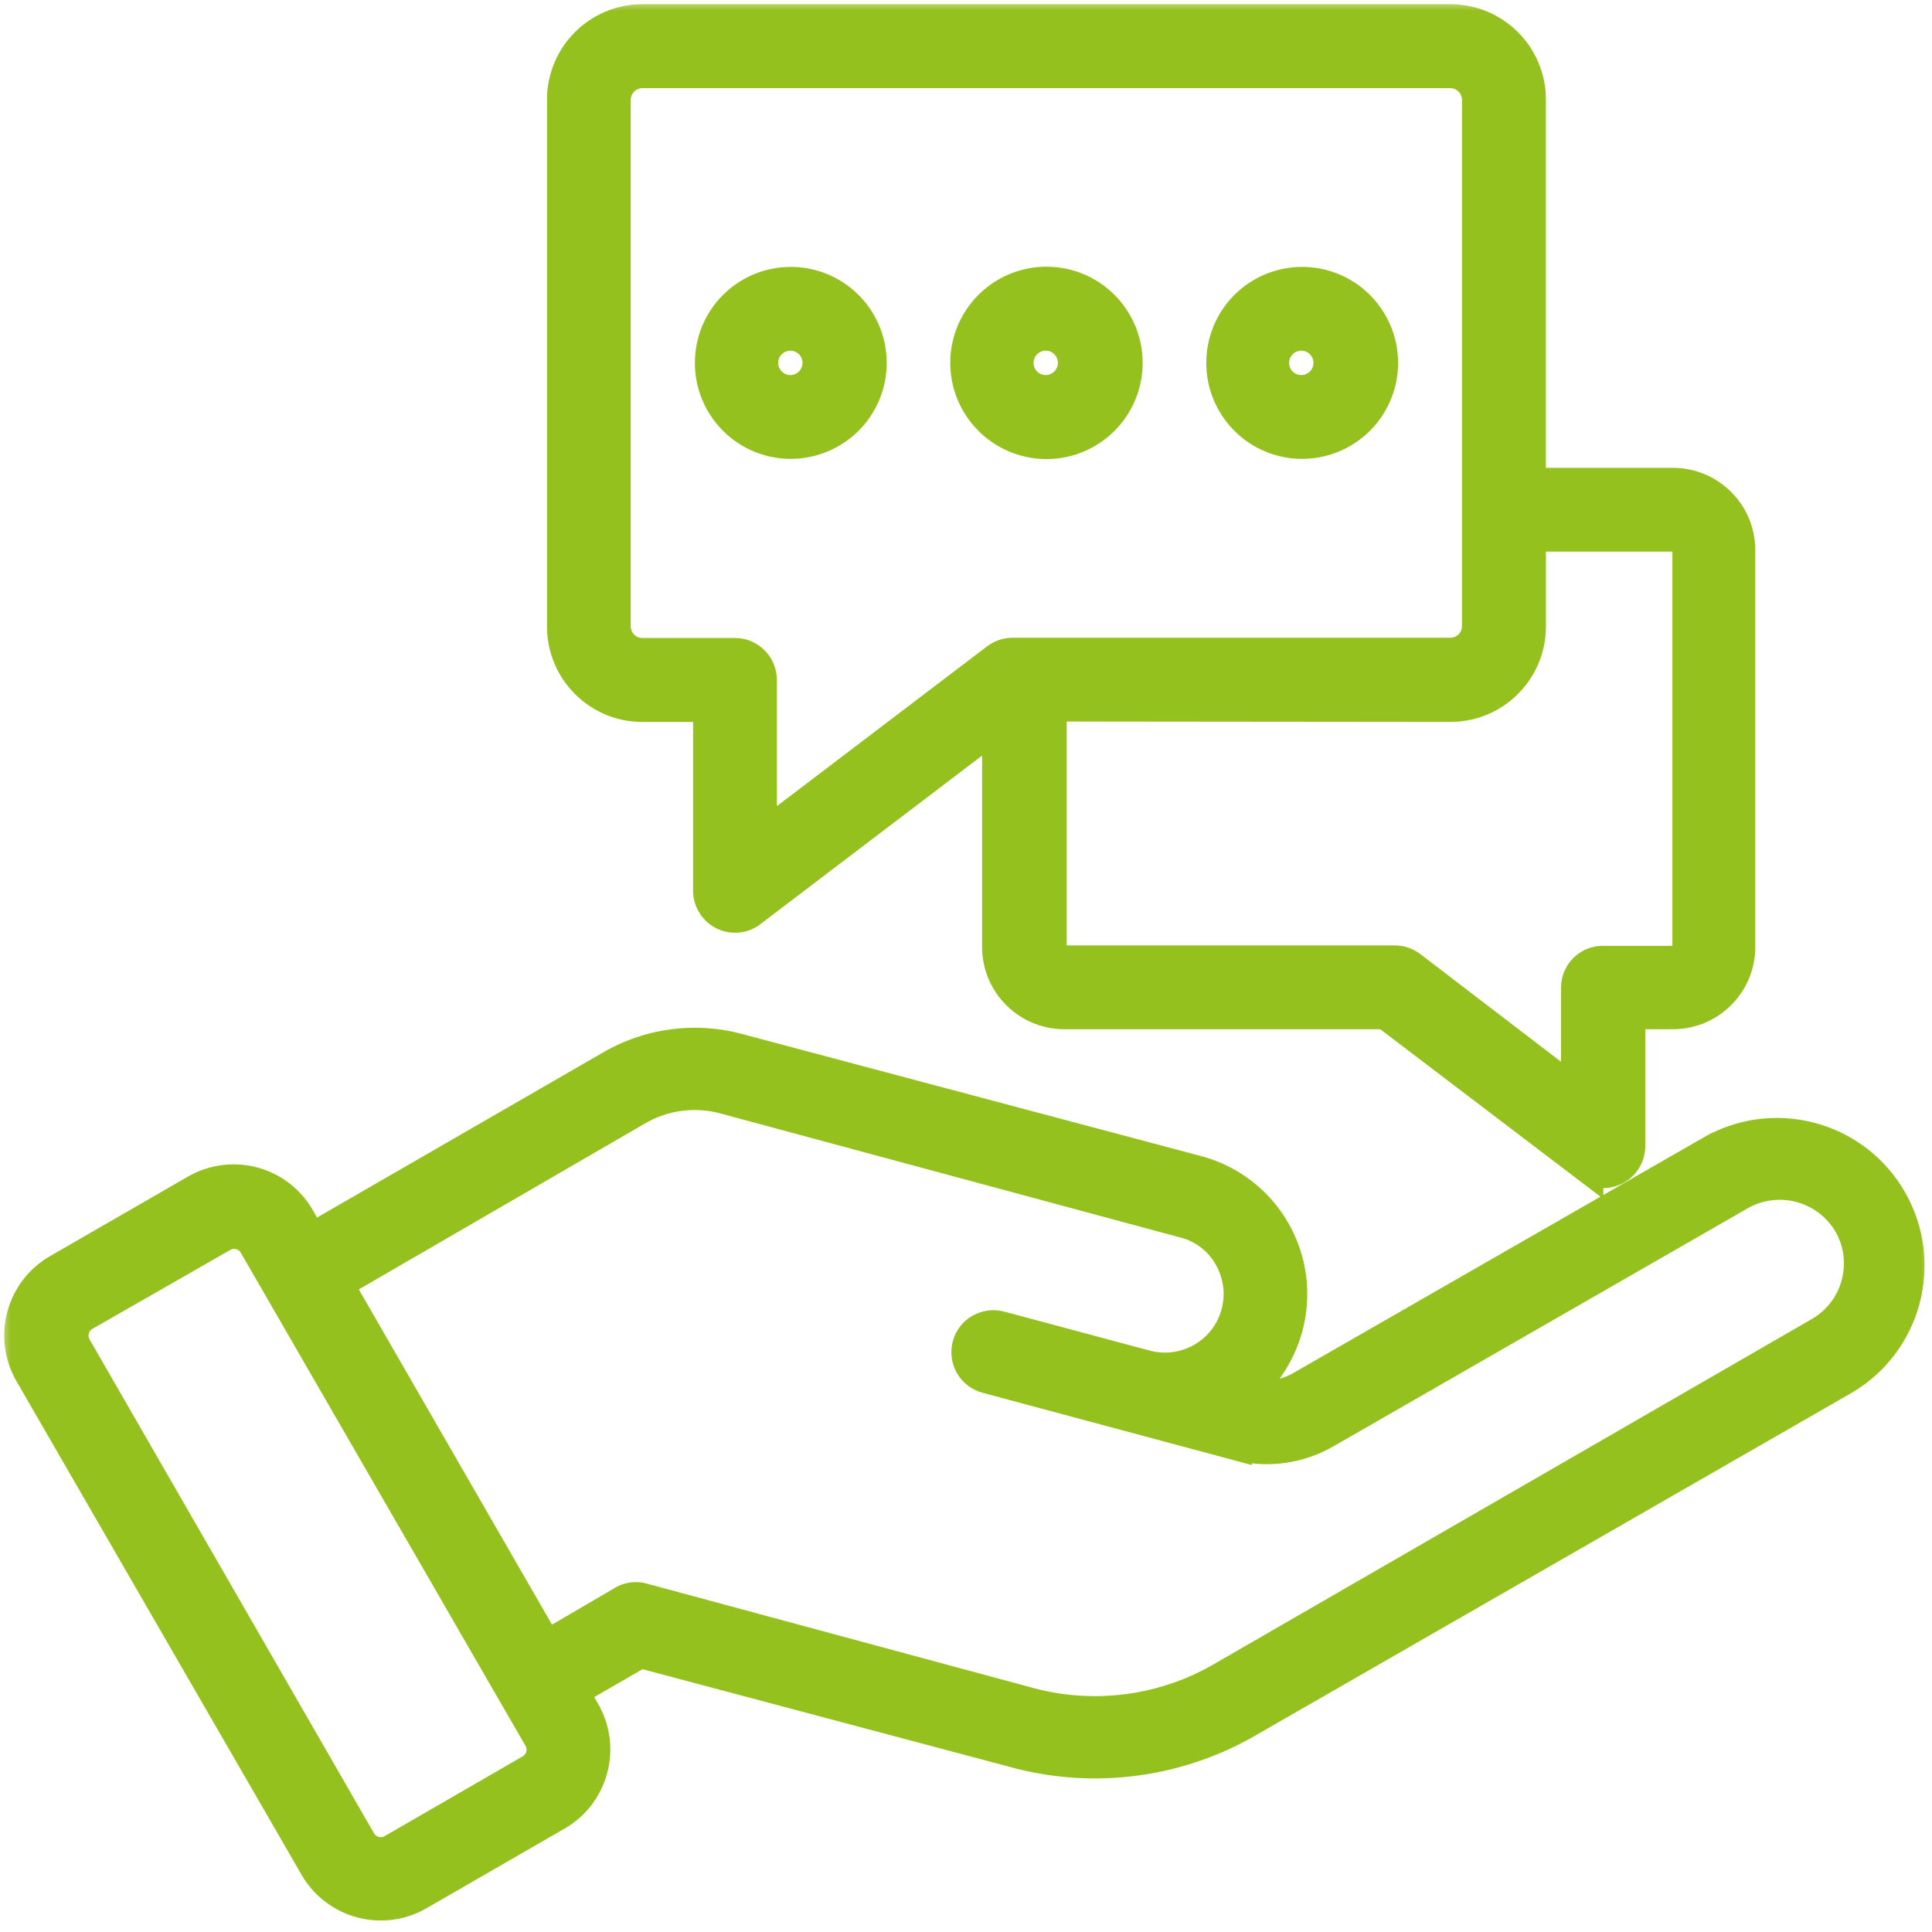
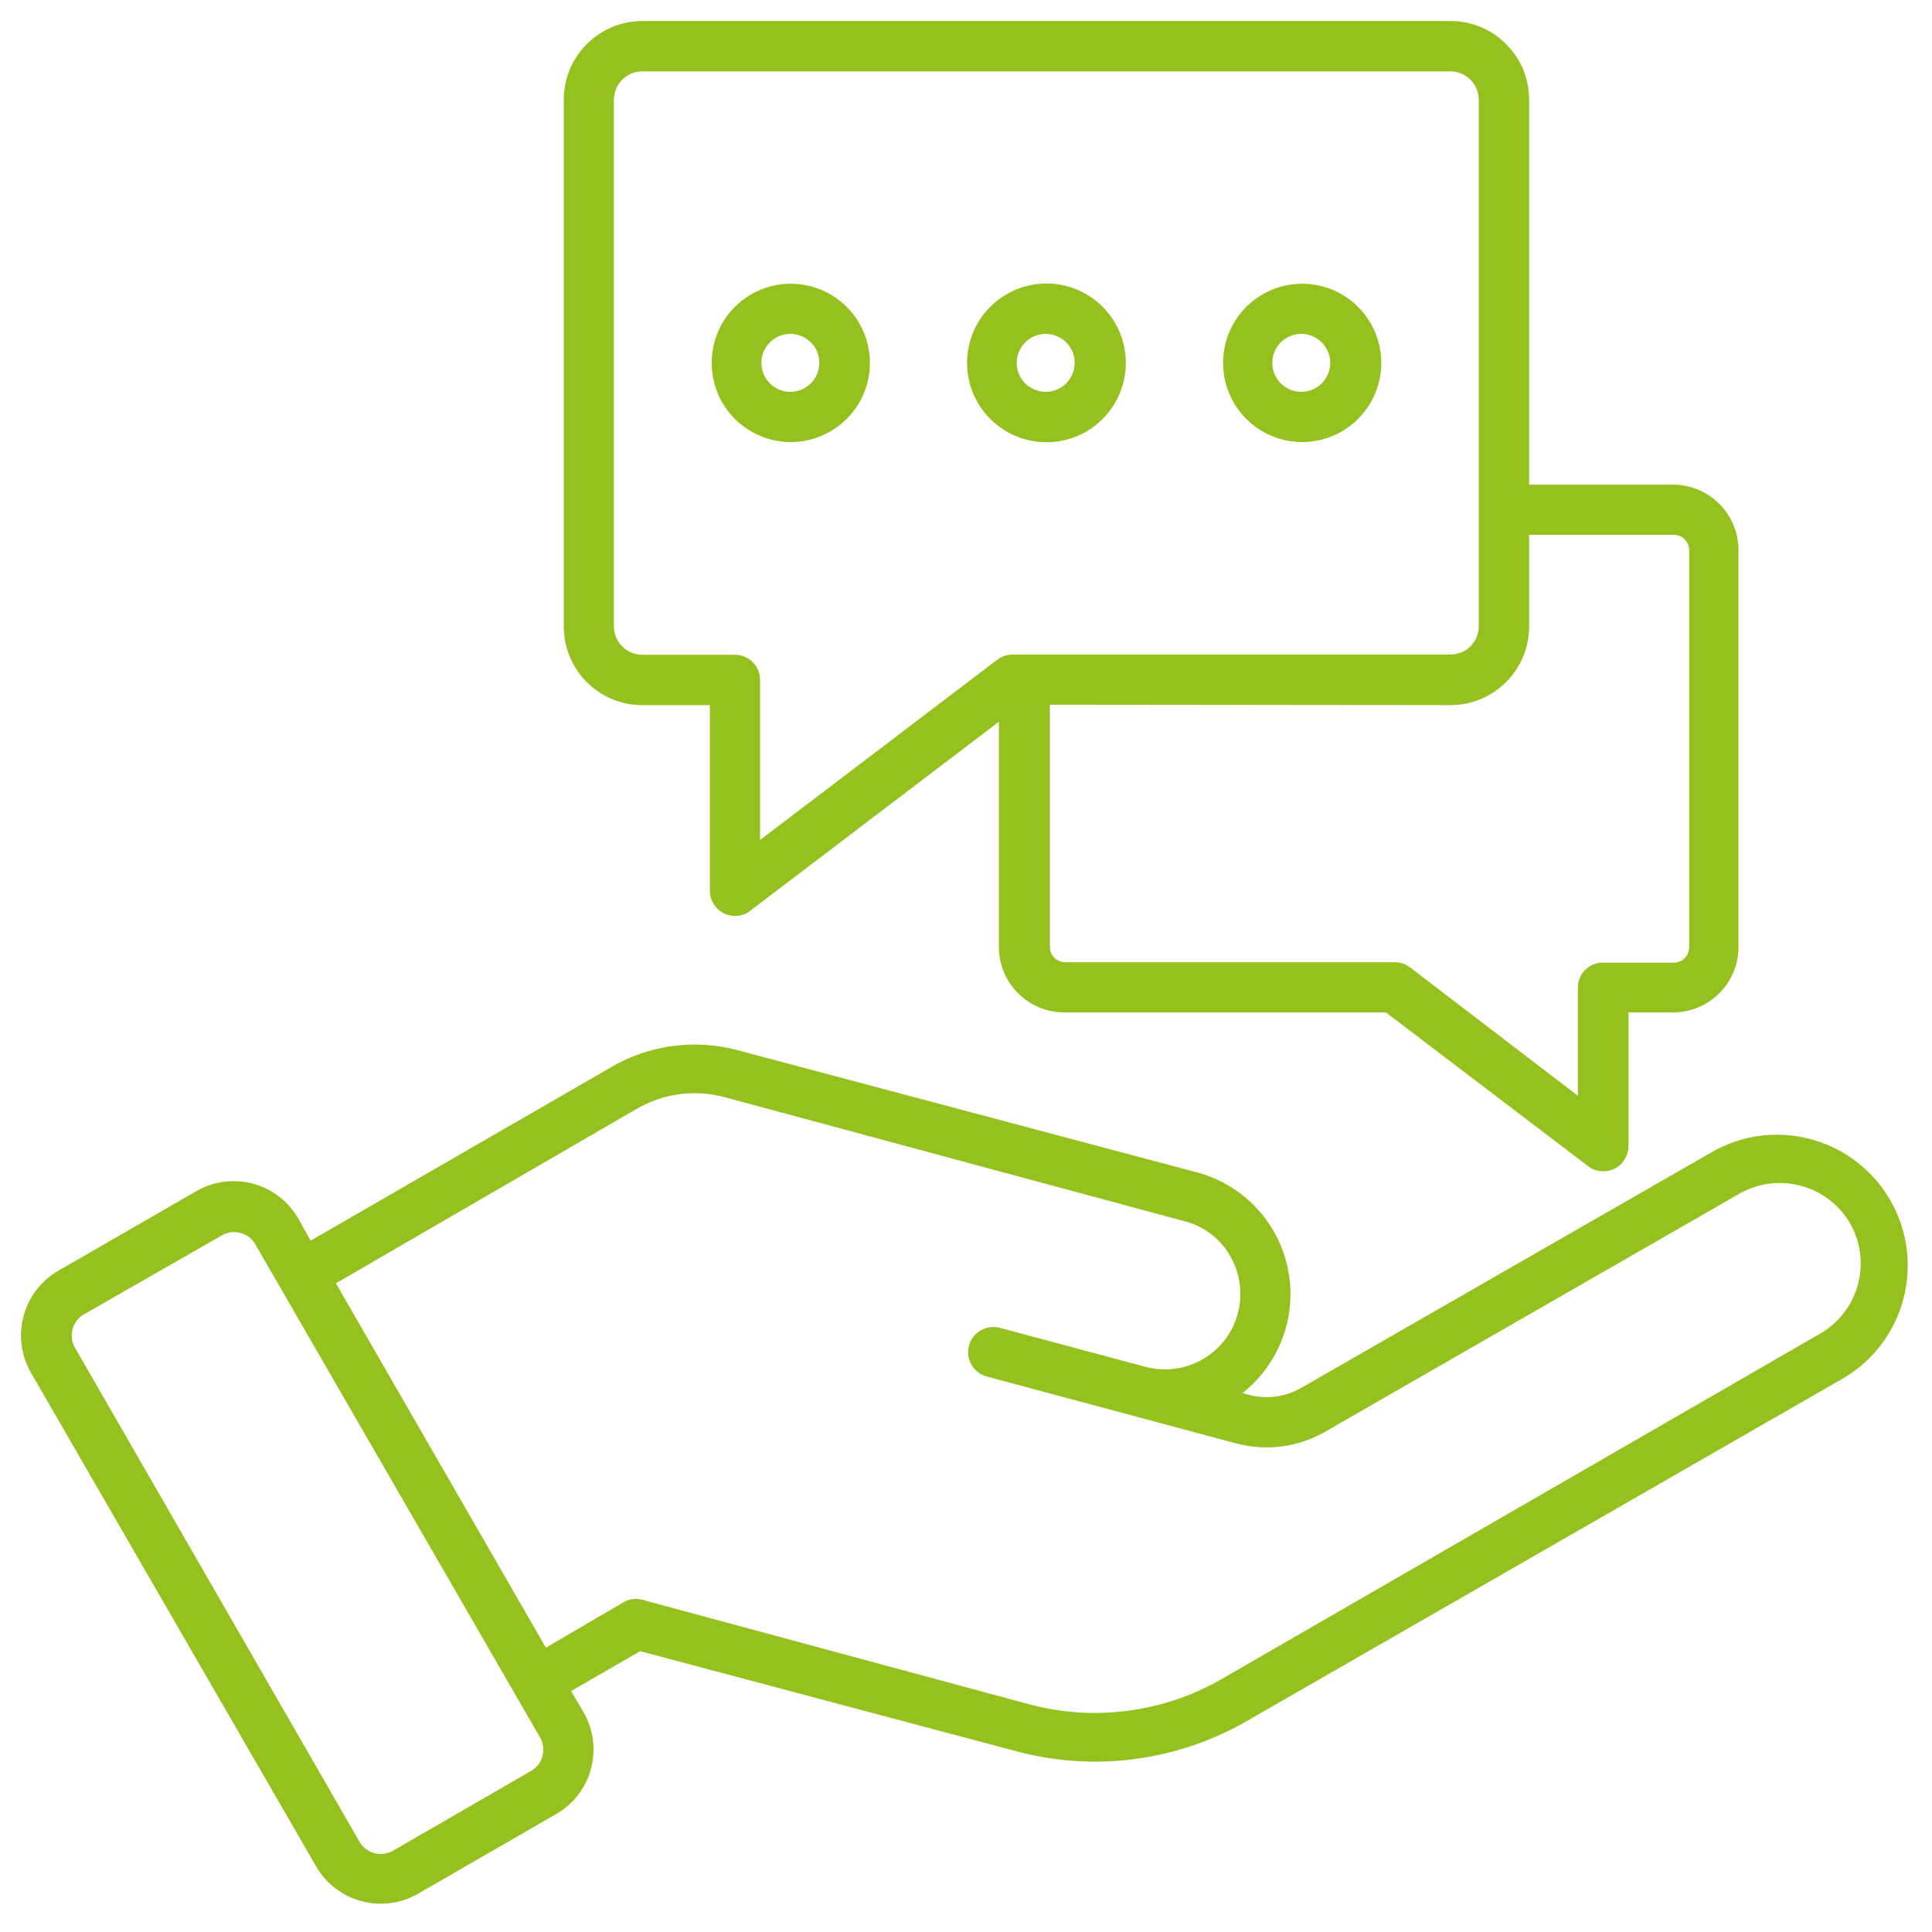
<svg xmlns="http://www.w3.org/2000/svg" width="92" height="92" viewBox="0 0 92 92" fill="none">
  <mask id="path-1-outside-1_1758_74" maskUnits="userSpaceOnUse" x="0" y="0" width="92" height="92" fill="black">
    <rect fill="white" width="92" height="92" />
    <path fill-rule="evenodd" clip-rule="evenodd" d="M10.545 58.839L3.995 62.589C3.444 62.91 3.252 63.613 3.565 64.168L17.124 87.71C17.452 88.261 18.159 88.449 18.714 88.129L25.292 84.328H25.296C25.843 84.007 26.034 83.304 25.725 82.75L13.323 61.27L12.132 59.211H12.136C11.792 58.676 11.088 58.511 10.545 58.839ZM15.995 61.109L30.256 52.839C31.557 52.058 33.124 51.851 34.585 52.269L56.355 58.14C57.308 58.367 58.12 58.984 58.597 59.839C59.308 61.089 59.206 62.648 58.335 63.792C57.464 64.937 55.991 65.453 54.597 65.101L47.644 63.238C47.339 63.148 47.007 63.183 46.722 63.339C46.441 63.492 46.233 63.753 46.148 64.066C46.062 64.374 46.101 64.707 46.261 64.984C46.421 65.265 46.683 65.468 46.995 65.55L58.815 68.722V68.718C60.284 69.129 61.854 68.921 63.167 68.14L82.835 56.839C84.679 55.792 87.022 56.421 88.097 58.249C89.147 60.089 88.518 62.433 86.686 63.499L58.374 79.839C55.499 81.566 52.031 82.023 48.804 81.101L30.624 76.191C30.288 76.085 29.917 76.14 29.624 76.339L25.995 78.46L15.995 61.109ZM2.765 60.519L9.354 56.718C10.178 56.246 11.163 56.121 12.081 56.374C12.999 56.632 13.776 57.246 14.233 58.078L14.792 59.078L29.065 50.839C30.916 49.745 33.131 49.453 35.205 50.031L57.045 55.839C59.225 56.441 60.881 58.214 61.331 60.429C61.78 62.644 60.948 64.925 59.174 66.328C60.108 66.671 61.139 66.574 61.995 66.07L81.554 54.84L81.753 54.73H81.757C84.745 53.187 88.421 54.293 90.058 57.234C91.694 60.172 90.702 63.883 87.815 65.609L59.573 81.839C56.151 83.882 52.034 84.425 48.194 83.339L30.483 78.628L27.194 80.527L27.784 81.527V81.531C28.265 82.355 28.39 83.339 28.132 84.261C27.878 85.179 27.261 85.96 26.425 86.417L19.905 90.179C18.206 91.156 16.038 90.574 15.054 88.878L1.476 65.37C0.499 63.671 1.073 61.507 2.765 60.519ZM36.194 32.359V40L47.495 31.41C47.703 31.254 47.956 31.172 48.214 31.168H69.073C69.811 31.168 70.409 30.574 70.417 29.84V4.738C70.409 4.003 69.812 3.406 69.073 3.398H30.573C29.839 3.406 29.241 4.003 29.233 4.738V29.84C29.241 30.578 29.839 31.175 30.573 31.179H34.995C35.659 31.179 36.194 31.718 36.194 32.379L36.194 32.359ZM49.995 33.558V45.101C49.995 45.496 50.32 45.82 50.714 45.82H66.417C66.675 45.82 66.929 45.902 67.136 46.058L75.136 52.179V47.011C75.14 46.687 75.277 46.379 75.511 46.16C75.749 45.937 76.062 45.824 76.386 45.84H79.714C80.113 45.836 80.429 45.515 80.437 45.121V26.191C80.429 25.792 80.113 25.476 79.714 25.468H72.816V29.839C72.812 31.902 71.14 33.574 69.073 33.578L49.995 33.558ZM72.816 23.078V4.738C72.812 2.676 71.14 1.004 69.073 1H30.573C28.515 1.012 26.851 2.68 26.847 4.738V29.84C26.851 31.899 28.515 33.571 30.573 33.579H33.804V42.43C33.812 42.903 34.093 43.325 34.523 43.516C34.952 43.704 35.456 43.626 35.804 43.309L47.566 34.368V45.102C47.57 46.821 48.968 48.211 50.687 48.211H65.996L75.547 55.473V55.469C75.898 55.785 76.398 55.863 76.828 55.676C77.261 55.484 77.539 55.059 77.547 54.59V48.211H79.675C81.39 48.203 82.781 46.817 82.785 45.102V26.192C82.781 24.473 81.39 23.086 79.675 23.078L72.816 23.078ZM59.346 14.61C60.425 13.535 62.046 13.215 63.452 13.797C64.858 14.383 65.776 15.758 65.776 17.281C65.776 18.805 64.858 20.176 63.452 20.762C62.046 21.348 60.425 21.027 59.346 19.949C57.874 18.473 57.874 16.086 59.346 14.61ZM61.995 15.899C62.452 15.91 62.878 16.145 63.124 16.531C63.374 16.914 63.417 17.395 63.237 17.817C63.057 18.238 62.682 18.547 62.233 18.633C61.784 18.723 61.319 18.582 60.995 18.262C60.593 17.863 60.475 17.262 60.694 16.742C60.917 16.223 61.432 15.887 61.995 15.899ZM47.155 14.61C48.237 13.527 49.862 13.203 51.276 13.785C52.69 14.371 53.612 15.75 53.612 17.281C53.612 18.809 52.69 20.188 51.276 20.774C49.862 21.36 48.237 21.031 47.155 19.949C45.682 18.473 45.682 16.086 47.155 14.61ZM49.823 15.899C50.284 15.91 50.706 16.145 50.956 16.531C51.202 16.914 51.245 17.395 51.065 17.817C50.889 18.238 50.51 18.547 50.061 18.633C49.612 18.723 49.151 18.582 48.823 18.262C48.424 17.863 48.303 17.262 48.526 16.742C48.745 16.223 49.26 15.887 49.823 15.899ZM34.995 14.61C36.073 13.535 37.694 13.215 39.1 13.797C40.511 14.383 41.425 15.758 41.425 17.281C41.425 18.805 40.511 20.176 39.1 20.762C37.694 21.348 36.073 21.027 34.995 19.949C33.522 18.473 33.522 16.086 34.995 14.61ZM37.667 15.899C38.124 15.91 38.546 16.145 38.796 16.531C39.042 16.914 39.085 17.395 38.905 17.817C38.729 18.238 38.35 18.547 37.901 18.633C37.456 18.723 36.991 18.582 36.667 18.262C36.268 17.863 36.147 17.27 36.362 16.75C36.577 16.235 37.085 15.895 37.643 15.899L37.667 15.899Z" />
  </mask>
  <path fill-rule="evenodd" clip-rule="evenodd" d="M10.545 58.839L3.995 62.589C3.444 62.91 3.252 63.613 3.565 64.168L17.124 87.71C17.452 88.261 18.159 88.449 18.714 88.129L25.292 84.328H25.296C25.843 84.007 26.034 83.304 25.725 82.75L13.323 61.27L12.132 59.211H12.136C11.792 58.676 11.088 58.511 10.545 58.839ZM15.995 61.109L30.256 52.839C31.557 52.058 33.124 51.851 34.585 52.269L56.355 58.14C57.308 58.367 58.12 58.984 58.597 59.839C59.308 61.089 59.206 62.648 58.335 63.792C57.464 64.937 55.991 65.453 54.597 65.101L47.644 63.238C47.339 63.148 47.007 63.183 46.722 63.339C46.441 63.492 46.233 63.753 46.148 64.066C46.062 64.374 46.101 64.707 46.261 64.984C46.421 65.265 46.683 65.468 46.995 65.55L58.815 68.722V68.718C60.284 69.129 61.854 68.921 63.167 68.14L82.835 56.839C84.679 55.792 87.022 56.421 88.097 58.249C89.147 60.089 88.518 62.433 86.686 63.499L58.374 79.839C55.499 81.566 52.031 82.023 48.804 81.101L30.624 76.191C30.288 76.085 29.917 76.14 29.624 76.339L25.995 78.46L15.995 61.109ZM2.765 60.519L9.354 56.718C10.178 56.246 11.163 56.121 12.081 56.374C12.999 56.632 13.776 57.246 14.233 58.078L14.792 59.078L29.065 50.839C30.916 49.745 33.131 49.453 35.205 50.031L57.045 55.839C59.225 56.441 60.881 58.214 61.331 60.429C61.78 62.644 60.948 64.925 59.174 66.328C60.108 66.671 61.139 66.574 61.995 66.07L81.554 54.84L81.753 54.73H81.757C84.745 53.187 88.421 54.293 90.058 57.234C91.694 60.172 90.702 63.883 87.815 65.609L59.573 81.839C56.151 83.882 52.034 84.425 48.194 83.339L30.483 78.628L27.194 80.527L27.784 81.527V81.531C28.265 82.355 28.39 83.339 28.132 84.261C27.878 85.179 27.261 85.96 26.425 86.417L19.905 90.179C18.206 91.156 16.038 90.574 15.054 88.878L1.476 65.37C0.499 63.671 1.073 61.507 2.765 60.519ZM36.194 32.359V40L47.495 31.41C47.703 31.254 47.956 31.172 48.214 31.168H69.073C69.811 31.168 70.409 30.574 70.417 29.84V4.738C70.409 4.003 69.812 3.406 69.073 3.398H30.573C29.839 3.406 29.241 4.003 29.233 4.738V29.84C29.241 30.578 29.839 31.175 30.573 31.179H34.995C35.659 31.179 36.194 31.718 36.194 32.379L36.194 32.359ZM49.995 33.558V45.101C49.995 45.496 50.32 45.82 50.714 45.82H66.417C66.675 45.82 66.929 45.902 67.136 46.058L75.136 52.179V47.011C75.14 46.687 75.277 46.379 75.511 46.16C75.749 45.937 76.062 45.824 76.386 45.84H79.714C80.113 45.836 80.429 45.515 80.437 45.121V26.191C80.429 25.792 80.113 25.476 79.714 25.468H72.816V29.839C72.812 31.902 71.14 33.574 69.073 33.578L49.995 33.558ZM72.816 23.078V4.738C72.812 2.676 71.14 1.004 69.073 1H30.573C28.515 1.012 26.851 2.68 26.847 4.738V29.84C26.851 31.899 28.515 33.571 30.573 33.579H33.804V42.43C33.812 42.903 34.093 43.325 34.523 43.516C34.952 43.704 35.456 43.626 35.804 43.309L47.566 34.368V45.102C47.57 46.821 48.968 48.211 50.687 48.211H65.996L75.547 55.473V55.469C75.898 55.785 76.398 55.863 76.828 55.676C77.261 55.484 77.539 55.059 77.547 54.59V48.211H79.675C81.39 48.203 82.781 46.817 82.785 45.102V26.192C82.781 24.473 81.39 23.086 79.675 23.078L72.816 23.078ZM59.346 14.61C60.425 13.535 62.046 13.215 63.452 13.797C64.858 14.383 65.776 15.758 65.776 17.281C65.776 18.805 64.858 20.176 63.452 20.762C62.046 21.348 60.425 21.027 59.346 19.949C57.874 18.473 57.874 16.086 59.346 14.61ZM61.995 15.899C62.452 15.91 62.878 16.145 63.124 16.531C63.374 16.914 63.417 17.395 63.237 17.817C63.057 18.238 62.682 18.547 62.233 18.633C61.784 18.723 61.319 18.582 60.995 18.262C60.593 17.863 60.475 17.262 60.694 16.742C60.917 16.223 61.432 15.887 61.995 15.899ZM47.155 14.61C48.237 13.527 49.862 13.203 51.276 13.785C52.69 14.371 53.612 15.75 53.612 17.281C53.612 18.809 52.69 20.188 51.276 20.774C49.862 21.36 48.237 21.031 47.155 19.949C45.682 18.473 45.682 16.086 47.155 14.61ZM49.823 15.899C50.284 15.91 50.706 16.145 50.956 16.531C51.202 16.914 51.245 17.395 51.065 17.817C50.889 18.238 50.51 18.547 50.061 18.633C49.612 18.723 49.151 18.582 48.823 18.262C48.424 17.863 48.303 17.262 48.526 16.742C48.745 16.223 49.26 15.887 49.823 15.899ZM34.995 14.61C36.073 13.535 37.694 13.215 39.1 13.797C40.511 14.383 41.425 15.758 41.425 17.281C41.425 18.805 40.511 20.176 39.1 20.762C37.694 21.348 36.073 21.027 34.995 19.949C33.522 18.473 33.522 16.086 34.995 14.61ZM37.667 15.899C38.124 15.91 38.546 16.145 38.796 16.531C39.042 16.914 39.085 17.395 38.905 17.817C38.729 18.238 38.35 18.547 37.901 18.633C37.456 18.723 36.991 18.582 36.667 18.262C36.268 17.863 36.147 17.27 36.362 16.75C36.577 16.235 37.085 15.895 37.643 15.899L37.667 15.899Z" fill="#95C11F" />
-   <path d="M49.827 15.499H49.823V16.299H49.827V15.499ZM10.545 58.839L10.943 59.534L10.951 59.529L10.959 59.524L10.545 58.839ZM3.995 62.589L3.597 61.895L3.592 61.898L3.995 62.589ZM3.565 64.168L2.868 64.56L2.872 64.567L3.565 64.168ZM17.124 87.71L16.43 88.11L16.436 88.12L17.124 87.71ZM18.714 88.129L19.114 88.821L19.114 88.821L18.714 88.129ZM25.292 84.328V83.528H25.077L24.892 83.635L25.292 84.328ZM25.296 84.328V85.128H25.513L25.7 85.018L25.296 84.328ZM25.725 82.75L26.424 82.361L26.418 82.35L25.725 82.75ZM13.323 61.27L14.016 60.87L14.016 60.869L13.323 61.27ZM12.132 59.211V58.411H10.745L11.44 59.612L12.132 59.211ZM12.136 59.211V60.011H13.601L12.809 58.779L12.136 59.211ZM15.995 61.109L15.593 60.417L14.903 60.817L15.301 61.508L15.995 61.109ZM30.256 52.839L30.658 53.532L30.668 53.525L30.256 52.839ZM34.585 52.269L34.364 53.038L34.376 53.041L34.585 52.269ZM56.355 58.14L56.146 58.913L56.158 58.916L56.17 58.919L56.355 58.14ZM58.597 59.839L57.898 60.229L57.901 60.235L58.597 59.839ZM54.597 65.101L54.39 65.874L54.401 65.877L54.597 65.101ZM47.644 63.238L47.417 64.005L47.427 64.008L47.437 64.011L47.644 63.238ZM46.722 63.339L47.103 64.043L47.106 64.041L46.722 63.339ZM46.148 64.066L46.918 64.281L46.919 64.278L46.148 64.066ZM46.261 64.984L46.956 64.588L46.954 64.584L46.261 64.984ZM46.995 65.55L47.203 64.778L47.198 64.776L46.995 65.55ZM58.815 68.722L58.608 69.495L59.615 69.765V68.722H58.815ZM58.815 68.718L59.03 67.948L58.015 67.664V68.718H58.815ZM63.167 68.14L62.768 67.447L62.758 67.453L63.167 68.14ZM82.835 56.839L82.44 56.144L82.436 56.146L82.835 56.839ZM88.097 58.249L88.791 57.853L88.786 57.844L88.097 58.249ZM86.686 63.499L87.086 64.192L87.089 64.191L86.686 63.499ZM58.374 79.839L57.974 79.146L57.962 79.154L58.374 79.839ZM48.804 81.101L49.024 80.332L49.013 80.329L48.804 81.101ZM30.624 76.191L30.384 76.954L30.4 76.959L30.416 76.963L30.624 76.191ZM29.624 76.339L30.028 77.03L30.051 77.016L30.074 77.001L29.624 76.339ZM25.995 78.46L25.302 78.86L25.704 79.557L26.399 79.151L25.995 78.46ZM2.765 60.519L2.365 59.826L2.361 59.828L2.765 60.519ZM9.354 56.718L8.956 56.024L8.955 56.025L9.354 56.718ZM12.081 56.374L12.297 55.604L12.294 55.603L12.081 56.374ZM14.233 58.078L13.532 58.463L13.535 58.468L14.233 58.078ZM14.792 59.078L14.093 59.468L14.489 60.176L15.192 59.77L14.792 59.078ZM29.065 50.839L29.465 51.532L29.472 51.528L29.065 50.839ZM35.205 50.031L34.991 50.801L35 50.804L35.205 50.031ZM57.045 55.839L57.258 55.068L57.251 55.066L57.045 55.839ZM61.331 60.429L62.115 60.27L62.115 60.27L61.331 60.429ZM59.174 66.328L58.678 65.7L57.559 66.585L58.898 67.078L59.174 66.328ZM61.995 66.07L61.596 65.376L61.589 65.38L61.995 66.07ZM81.554 54.84L81.169 54.139L81.162 54.142L81.155 54.146L81.554 54.84ZM81.753 54.73V53.93H81.548L81.368 54.029L81.753 54.73ZM81.757 54.73V55.53H81.951L82.124 55.441L81.757 54.73ZM90.058 57.234L89.359 57.623L89.359 57.624L90.058 57.234ZM87.815 65.609L88.214 66.303L88.226 66.296L87.815 65.609ZM59.573 81.839L59.175 81.146L59.163 81.152L59.573 81.839ZM48.194 83.339L48.412 82.569L48.4 82.566L48.194 83.339ZM30.483 78.628L30.689 77.855L30.37 77.77L30.084 77.936L30.483 78.628ZM27.194 80.527L26.794 79.834L26.095 80.238L26.505 80.933L27.194 80.527ZM27.784 81.527H28.584V81.308L28.473 81.12L27.784 81.527ZM27.784 81.531H26.984V81.747L27.093 81.934L27.784 81.531ZM28.132 84.261L27.361 84.046L27.361 84.048L28.132 84.261ZM26.425 86.417L26.041 85.715L26.033 85.72L26.025 85.724L26.425 86.417ZM19.905 90.179L20.304 90.873L20.305 90.872L19.905 90.179ZM15.054 88.878L14.361 89.278L14.362 89.28L15.054 88.878ZM1.476 65.37L0.782 65.769L0.783 65.77L1.476 65.37ZM36.194 32.359H36.995L35.395 32.353L36.194 32.359ZM36.194 40H35.395V41.613L36.679 40.637L36.194 40ZM47.495 31.41L47.014 30.771L47.011 30.773L47.495 31.41ZM48.214 31.168V30.368L48.202 30.368L48.214 31.168ZM70.417 29.84L71.217 29.848V29.84H70.417ZM70.417 4.738L71.217 4.738L71.217 4.729L70.417 4.738ZM69.073 3.398L69.082 2.598H69.073V3.398ZM30.573 3.398L30.573 2.598L30.565 2.598L30.573 3.398ZM29.233 4.738L28.433 4.729V4.738H29.233ZM29.233 29.84L28.433 29.84L28.433 29.848L29.233 29.84ZM30.573 31.179L30.569 31.979H30.573V31.179ZM36.194 32.379H35.394L36.994 32.385L36.194 32.379ZM49.995 33.558L49.996 32.758L49.196 32.758V33.558H49.995ZM67.136 46.058L67.622 45.423L67.618 45.42L67.136 46.058ZM75.136 52.179L74.65 52.815L75.936 53.799V52.179H75.136ZM75.136 47.011L74.336 47.002V47.011H75.136ZM75.511 46.16L76.057 46.745L76.057 46.744L75.511 46.16ZM76.386 45.84L76.347 46.639L76.367 46.64H76.386V45.84ZM79.714 45.84L79.714 46.64L79.722 46.639L79.714 45.84ZM80.437 45.121L81.237 45.137L81.237 45.129V45.121H80.437ZM80.437 26.191H81.237V26.183L81.237 26.175L80.437 26.191ZM79.714 25.468L79.73 24.668L79.722 24.668H79.714V25.468ZM72.816 25.468V24.668H72.016V25.468H72.816ZM72.816 29.839L73.616 29.841V29.839H72.816ZM69.073 33.578L69.073 34.378L69.075 34.377L69.073 33.578ZM72.816 23.078H72.016V23.878L72.816 23.878L72.816 23.078ZM72.816 4.738L73.615 4.738L73.615 4.737L72.816 4.738ZM69.073 1L69.075 0.2H69.073V1ZM30.573 1L30.573 0.2L30.569 0.2L30.573 1ZM26.847 4.738L26.047 4.737V4.738H26.847ZM26.847 29.84L26.047 29.84L26.047 29.842L26.847 29.84ZM30.573 33.579L30.57 34.379H30.573V33.579ZM33.804 33.579H34.604V32.779H33.804V33.579ZM33.804 42.43L33.004 42.43L33.004 42.443L33.804 42.43ZM34.523 43.516L34.197 44.247L34.203 44.249L34.523 43.516ZM35.804 43.309L35.32 42.672L35.291 42.694L35.265 42.718L35.804 43.309ZM47.566 34.368H48.366V32.755L47.082 33.731L47.566 34.368ZM47.566 45.102L46.766 45.102L46.766 45.103L47.566 45.102ZM65.996 48.211L66.48 47.574L66.266 47.411H65.996V48.211ZM75.547 55.473L75.062 56.11L76.347 57.086V55.473H75.547ZM75.547 55.469L76.082 54.874L74.747 53.673V55.469H75.547ZM76.828 55.676L77.148 56.409L77.151 56.408L76.828 55.676ZM77.547 54.59L78.347 54.603V54.59H77.547ZM77.547 48.211V47.411H76.747V48.211H77.547ZM79.675 48.211L79.675 49.011L79.679 49.011L79.675 48.211ZM82.785 45.102L83.585 45.103V45.102H82.785ZM82.785 26.192L83.585 26.192L83.585 26.19L82.785 26.192ZM79.675 23.078L79.679 22.278L79.675 22.278L79.675 23.078ZM59.346 14.61L58.782 14.043L58.78 14.044L59.346 14.61ZM63.452 13.797L63.76 13.059L63.758 13.058L63.452 13.797ZM59.346 19.949L58.78 20.514L58.781 20.515L59.346 19.949ZM61.995 15.899L62.015 15.099L62.012 15.099L61.995 15.899ZM63.124 16.531L62.449 16.961L62.454 16.969L63.124 16.531ZM63.237 17.817L63.973 18.13L63.973 18.13L63.237 17.817ZM62.233 18.633L62.083 17.847L62.076 17.849L62.233 18.633ZM60.995 18.262L60.432 18.83L60.433 18.831L60.995 18.262ZM60.694 16.742L59.959 16.427L59.957 16.432L60.694 16.742ZM47.155 14.61L46.589 14.044L46.589 14.044L47.155 14.61ZM51.276 13.785L51.582 13.046L51.581 13.046L51.276 13.785ZM51.276 20.774L51.582 21.513L51.582 21.513L51.276 20.774ZM47.155 19.949L46.589 20.514L46.589 20.515L47.155 19.949ZM49.823 15.899L49.843 15.099L49.84 15.099L49.823 15.899ZM50.956 16.531L51.629 16.099L51.628 16.097L50.956 16.531ZM51.065 17.817L50.329 17.503L50.327 17.509L51.065 17.817ZM50.061 18.633L49.911 17.847L49.904 17.849L50.061 18.633ZM48.823 18.262L48.257 18.828L48.264 18.834L48.823 18.262ZM48.526 16.742L49.261 17.058L49.263 17.053L48.526 16.742ZM34.995 14.61L34.43 14.043L34.428 14.044L34.995 14.61ZM39.1 13.797L39.407 13.058L39.406 13.058L39.1 13.797ZM39.1 20.762L38.793 20.023L38.793 20.023L39.1 20.762ZM34.995 19.949L34.428 20.514L34.429 20.515L34.995 19.949ZM37.667 15.899L37.687 15.099L37.676 15.099L37.664 15.099L37.667 15.899ZM38.796 16.531L39.469 16.099L39.468 16.097L38.796 16.531ZM38.905 17.817L38.169 17.503L38.166 17.509L38.905 17.817ZM37.901 18.633L37.751 17.847L37.743 17.849L37.901 18.633ZM36.667 18.262L36.101 18.828L36.105 18.831L36.667 18.262ZM36.362 16.75L35.623 16.442L35.623 16.445L36.362 16.75ZM37.643 15.899L37.638 16.699L37.646 16.699L37.643 15.899ZM10.148 58.145L3.597 61.895L4.392 63.284L10.943 59.534L10.148 58.145ZM3.592 61.898C2.664 62.438 2.34 63.624 2.868 64.56L4.262 63.775C4.164 63.602 4.224 63.382 4.397 63.281L3.592 61.898ZM2.872 64.567L16.431 88.11L17.817 87.311L4.258 63.768L2.872 64.567ZM16.436 88.12C16.986 89.043 18.177 89.363 19.114 88.821L18.314 87.436C18.142 87.535 17.918 87.48 17.811 87.301L16.436 88.12ZM19.114 88.821L25.692 85.02L24.892 83.635L18.313 87.436L19.114 88.821ZM25.292 85.128H25.296V83.528H25.292V85.128ZM25.7 85.018C26.623 84.477 26.944 83.294 26.424 82.361L25.026 83.138C25.124 83.314 25.062 83.537 24.891 83.637L25.7 85.018ZM26.418 82.35L14.016 60.87L12.63 61.67L25.032 83.15L26.418 82.35ZM14.016 60.869L12.824 58.81L11.44 59.612L12.631 61.67L14.016 60.869ZM12.132 60.011H12.136V58.411H12.132V60.011ZM12.809 58.779C12.232 57.881 11.047 57.601 10.132 58.155L10.959 59.524C11.129 59.421 11.352 59.471 11.463 59.643L12.809 58.779ZM16.396 61.801L30.658 53.532L29.855 52.147L15.593 60.417L16.396 61.801ZM30.668 53.525C31.779 52.858 33.117 52.681 34.365 53.038L34.805 51.5C33.131 51.021 31.335 51.258 29.845 52.154L30.668 53.525ZM34.376 53.041L56.146 58.913L56.563 57.368L34.793 51.497L34.376 53.041ZM56.17 58.919C56.904 59.093 57.53 59.568 57.898 60.229L59.296 59.45C58.71 58.4 57.712 57.641 56.54 57.362L56.17 58.919ZM57.901 60.235C58.455 61.207 58.375 62.419 57.699 63.308L58.972 64.277C60.038 62.877 60.161 60.971 59.292 59.444L57.901 60.235ZM57.699 63.308C57.021 64.198 55.876 64.599 54.792 64.325L54.401 65.877C56.107 66.307 57.907 65.676 58.972 64.277L57.699 63.308ZM54.804 64.328L47.851 62.465L47.437 64.011L54.39 65.874L54.804 64.328ZM47.87 62.471C47.36 62.32 46.808 62.38 46.337 62.638L47.106 64.041C47.206 63.986 47.318 63.976 47.417 64.005L47.87 62.471ZM46.341 62.636C45.865 62.893 45.519 63.334 45.376 63.854L46.919 64.278C46.948 64.173 47.016 64.09 47.103 64.043L46.341 62.636ZM45.377 63.851C45.235 64.362 45.298 64.916 45.568 65.384L46.954 64.584C46.904 64.497 46.889 64.388 46.918 64.281L45.377 63.851ZM45.566 65.38C45.831 65.845 46.268 66.187 46.792 66.324L47.198 64.776C47.097 64.75 47.011 64.685 46.956 64.588L45.566 65.38ZM46.788 66.323L58.608 69.495L59.023 67.95L47.203 64.778L46.788 66.323ZM59.615 68.722V68.718H58.015V68.722H59.615ZM58.6 69.489C60.279 69.958 62.075 69.721 63.576 68.828L62.758 67.453C61.634 68.122 60.289 68.299 59.03 67.948L58.6 69.489ZM63.565 68.834L83.233 57.533L82.436 56.146L62.768 67.447L63.565 68.834ZM83.23 57.535C84.693 56.704 86.554 57.203 87.407 58.655L88.786 57.844C87.491 55.639 84.664 54.88 82.44 56.144L83.23 57.535ZM87.402 58.646C88.235 60.105 87.736 61.963 86.284 62.808L87.089 64.191C89.301 62.903 90.06 60.074 88.791 57.853L87.402 58.646ZM86.287 62.806L57.974 79.147L58.774 80.532L87.086 64.192L86.287 62.806ZM57.962 79.154C55.278 80.766 52.038 81.193 49.024 80.332L48.584 81.87C52.024 82.853 55.721 82.366 58.786 80.525L57.962 79.154ZM49.013 80.329L30.833 75.419L30.416 76.963L48.596 81.873L49.013 80.329ZM30.864 75.428C30.294 75.249 29.669 75.341 29.174 75.678L30.074 77.001C30.165 76.939 30.282 76.922 30.384 76.954L30.864 75.428ZM29.22 75.649L25.591 77.77L26.399 79.151L30.028 77.03L29.22 75.649ZM26.688 78.061L16.688 60.709L15.301 61.508L25.302 78.86L26.688 78.061ZM3.164 61.212L9.754 57.411L8.955 56.025L2.365 59.826L3.164 61.212ZM9.752 57.412C10.392 57.046 11.156 56.949 11.868 57.146L12.294 55.603C11.17 55.293 9.966 55.446 8.956 56.024L9.752 57.412ZM11.865 57.145C12.578 57.345 13.18 57.821 13.532 58.463L14.934 57.693C14.373 56.67 13.42 55.92 12.297 55.604L11.865 57.145ZM13.535 58.468L14.093 59.468L15.49 58.688L14.932 57.688L13.535 58.468ZM15.192 59.77L29.465 51.532L28.665 50.147L14.392 58.385L15.192 59.77ZM29.472 51.528C31.136 50.545 33.126 50.282 34.991 50.801L35.42 49.26C33.136 48.623 30.697 48.946 28.658 50.151L29.472 51.528ZM35 50.804L56.84 56.612L57.251 55.066L35.411 49.258L35 50.804ZM56.833 56.611C58.722 57.132 60.157 58.669 60.547 60.588L62.115 60.27C61.605 57.76 59.728 55.75 57.258 55.068L56.833 56.611ZM60.547 60.588C60.936 62.508 60.215 64.485 58.678 65.7L59.671 66.955C61.681 65.365 62.624 62.78 62.115 60.27L60.547 60.588ZM58.898 67.078C60.059 67.506 61.341 67.383 62.401 66.759L61.589 65.38C60.938 65.764 60.157 65.837 59.451 65.577L58.898 67.078ZM62.393 66.763L81.952 55.533L81.155 54.146L61.596 65.376L62.393 66.763ZM81.939 55.541L82.138 55.432L81.368 54.029L81.169 54.139L81.939 55.541ZM81.753 55.53H81.757V53.93H81.753V55.53ZM82.124 55.441C84.729 54.096 87.932 55.06 89.359 57.623L90.757 56.845C88.909 53.526 84.761 52.279 81.39 54.02L82.124 55.441ZM89.359 57.624C90.785 60.184 89.92 63.418 87.405 64.923L88.226 66.296C91.484 64.347 92.603 60.16 90.757 56.845L89.359 57.624ZM87.417 64.916L59.175 81.146L59.972 82.533L88.214 66.303L87.417 64.916ZM59.163 81.152C55.931 83.082 52.041 83.596 48.412 82.57L47.977 84.109C52.028 85.255 56.372 84.682 59.983 82.526L59.163 81.152ZM48.4 82.566L30.689 77.855L30.278 79.401L47.989 84.112L48.4 82.566ZM30.084 77.936L26.794 79.834L27.594 81.22L30.883 79.321L30.084 77.936ZM26.505 80.933L27.095 81.933L28.473 81.12L27.883 80.12L26.505 80.933ZM26.984 81.527V81.531H28.584V81.527H26.984ZM27.093 81.934C27.464 82.57 27.561 83.331 27.361 84.046L28.902 84.477C29.218 83.347 29.065 82.14 28.475 81.128L27.093 81.934ZM27.361 84.048C27.164 84.758 26.686 85.363 26.041 85.715L26.809 87.119C27.835 86.558 28.591 85.6 28.903 84.474L27.361 84.048ZM26.025 85.724L19.506 89.486L20.305 90.872L26.825 87.11L26.025 85.724ZM19.507 89.486C18.19 90.242 16.509 89.792 15.746 88.477L14.362 89.28C15.567 91.356 18.222 92.069 20.304 90.873L19.507 89.486ZM15.746 88.478L2.168 64.97L0.783 65.77L14.361 89.278L15.746 88.478ZM2.169 64.972C1.411 63.653 1.857 61.976 3.168 61.21L2.361 59.828C0.289 61.039 -0.413 63.689 0.782 65.769L2.169 64.972ZM35.395 32.359V40H36.995V32.359H35.395ZM36.679 40.637L47.98 32.047L47.011 30.773L35.71 39.363L36.679 40.637ZM47.977 32.048C48.041 32.001 48.128 31.969 48.226 31.968L48.202 30.368C47.785 30.374 47.364 30.507 47.014 30.771L47.977 32.048ZM48.214 31.968H69.073V30.368H48.214V31.968ZM69.073 31.968C70.251 31.968 71.204 31.02 71.217 29.848L69.617 29.831C69.614 30.127 69.373 30.368 69.073 30.368V31.968ZM71.217 29.84V4.738H69.617V29.84H71.217ZM71.217 4.729C71.205 3.558 70.254 2.61 69.082 2.598L69.065 4.198C69.37 4.201 69.614 4.448 69.617 4.746L71.217 4.729ZM69.073 2.598H30.573V4.198H69.073V2.598ZM30.565 2.598C29.395 2.61 28.446 3.56 28.433 4.729L30.033 4.746C30.037 4.447 30.283 4.201 30.582 4.198L30.565 2.598ZM28.433 4.738V29.84H30.034V4.738H28.433ZM28.433 29.848C28.446 31.019 29.394 31.973 30.569 31.979L30.578 30.379C30.284 30.378 30.037 30.137 30.033 29.831L28.433 29.848ZM30.573 31.979H34.995V30.379H30.573V31.979ZM34.995 31.979C35.216 31.979 35.394 32.159 35.394 32.379H36.994C36.994 31.278 36.103 30.379 34.995 30.379V31.979ZM36.994 32.385L36.995 32.365L35.395 32.353L35.394 32.373L36.994 32.385ZM49.196 33.558V45.101H50.795V33.558H49.196ZM49.196 45.101C49.196 45.938 49.878 46.62 50.714 46.62V45.02C50.74 45.02 50.761 45.031 50.773 45.043C50.784 45.054 50.795 45.075 50.795 45.101H49.196ZM50.714 46.62H66.417V45.02H50.714V46.62ZM66.417 46.62C66.507 46.62 66.59 46.649 66.654 46.697L67.618 45.42C67.267 45.155 66.843 45.02 66.417 45.02V46.62ZM66.65 46.694L74.65 52.815L75.622 51.544L67.622 45.423L66.65 46.694ZM75.936 52.179V47.011H74.336V52.179H75.936ZM75.936 47.021C75.937 46.915 75.983 46.814 76.057 46.745L74.965 45.575C74.571 45.943 74.343 46.46 74.336 47.002L75.936 47.021ZM76.057 46.744C76.136 46.67 76.237 46.633 76.347 46.639L76.424 45.041C75.886 45.014 75.362 45.204 74.965 45.575L76.057 46.744ZM76.386 46.64H79.714V45.04H76.386V46.64ZM79.722 46.639C80.56 46.631 81.22 45.956 81.237 45.137L79.637 45.105C79.638 45.074 79.665 45.04 79.706 45.04L79.722 46.639ZM81.237 45.121V26.191H79.637V45.121H81.237ZM81.237 26.175C81.22 25.347 80.558 24.685 79.73 24.668L79.698 26.268C79.686 26.268 79.669 26.261 79.656 26.249C79.644 26.236 79.637 26.219 79.637 26.206L81.237 26.175ZM79.714 24.668H72.816V26.268H79.714V24.668ZM72.016 25.468V29.839H73.616V25.468H72.016ZM72.016 29.838C72.013 31.459 70.698 32.775 69.072 32.778L69.075 34.377C71.582 34.373 73.611 32.344 73.616 29.841L72.016 29.838ZM69.074 32.778L49.996 32.758L49.995 34.358L69.073 34.377L69.074 32.778ZM73.615 23.078V4.738H72.016V23.078H73.615ZM73.615 4.737C73.611 2.233 71.581 0.205 69.075 0.2L69.072 1.8C70.698 1.803 72.012 3.119 72.016 4.74L73.615 4.737ZM69.073 0.2H30.573V1.8H69.073V0.2ZM30.569 0.2C28.071 0.214 26.052 2.238 26.047 4.737L27.647 4.74C27.65 3.121 28.958 1.809 30.578 1.8L30.569 0.2ZM26.047 4.738V29.84H27.647V4.738H26.047ZM26.047 29.842C26.052 32.339 28.07 34.369 30.57 34.379L30.576 32.779C28.959 32.773 27.65 31.459 27.647 29.839L26.047 29.842ZM30.573 34.379H33.804V32.779H30.573V34.379ZM33.004 33.579V42.43H34.604V33.579H33.004ZM33.004 42.443C33.017 43.229 33.485 43.93 34.197 44.247L34.848 42.785C34.701 42.72 34.606 42.577 34.604 42.417L33.004 42.443ZM34.203 44.249C34.915 44.56 35.757 44.434 36.342 43.901L35.265 42.718C35.156 42.817 34.989 42.847 34.843 42.783L34.203 44.249ZM36.288 43.946L48.05 35.005L47.082 33.731L35.32 42.672L36.288 43.946ZM46.766 34.368V45.102H48.366V34.368H46.766ZM46.766 45.103C46.771 47.265 48.529 49.011 50.687 49.011V47.411C49.408 47.411 48.369 46.376 48.366 45.1L46.766 45.103ZM50.687 49.011H65.996V47.411H50.687V49.011ZM65.512 48.848L75.062 56.11L76.031 54.836L66.48 47.574L65.512 48.848ZM76.347 55.473V55.469H74.747V55.473H76.347ZM75.011 56.063C75.598 56.591 76.433 56.721 77.148 56.409L76.508 54.943C76.364 55.006 76.198 54.979 76.082 54.874L75.011 56.063ZM77.151 56.408C77.874 56.089 78.334 55.38 78.347 54.603L76.747 54.577C76.744 54.737 76.649 54.88 76.505 54.944L77.151 56.408ZM78.347 54.59V48.211H76.747V54.59H78.347ZM77.547 49.011H79.675V47.411H77.547V49.011ZM79.679 49.011C81.831 49.001 83.58 47.261 83.585 45.103L81.985 45.1C81.982 46.373 80.949 47.405 79.672 47.411L79.679 49.011ZM83.585 45.102V26.192H81.985V45.102H83.585ZM83.585 26.19C83.58 24.03 81.832 22.288 79.679 22.278L79.672 23.878C80.949 23.884 81.982 24.916 81.985 26.194L83.585 26.19ZM79.675 22.278L72.816 22.278L72.816 23.878L79.675 23.878L79.675 22.278ZM59.911 15.176C60.76 14.33 62.038 14.078 63.146 14.536L63.758 13.058C62.054 12.352 60.089 12.74 58.782 14.043L59.911 15.176ZM63.144 14.536C64.253 14.997 64.976 16.081 64.976 17.281H66.576C66.576 15.434 65.464 13.768 63.76 13.059L63.144 14.536ZM64.976 17.281C64.976 18.48 64.254 19.561 63.144 20.023L63.76 21.5C65.463 20.791 66.576 19.129 66.576 17.281H64.976ZM63.144 20.023C62.037 20.485 60.761 20.233 59.912 19.384L58.781 20.515C60.088 21.822 62.054 22.211 63.76 21.5L63.144 20.023ZM59.913 19.384C58.752 18.22 58.752 16.339 59.913 15.175L58.78 14.044C56.996 15.833 56.996 18.726 58.78 20.514L59.913 19.384ZM61.974 16.698C62.173 16.703 62.35 16.805 62.449 16.961L63.799 16.102C63.406 15.484 62.731 15.117 62.015 15.099L61.974 16.698ZM62.454 16.969C62.558 17.128 62.576 17.327 62.501 17.503L63.973 18.13C64.258 17.462 64.189 16.7 63.794 16.094L62.454 16.969ZM62.501 17.503C62.423 17.686 62.264 17.813 62.083 17.847L62.383 19.419C63.101 19.282 63.692 18.791 63.973 18.13L62.501 17.503ZM62.076 17.849C61.889 17.886 61.693 17.827 61.557 17.693L60.433 18.831C60.945 19.337 61.679 19.56 62.39 19.418L62.076 17.849ZM61.558 17.694C61.389 17.526 61.339 17.273 61.431 17.053L59.957 16.432C59.612 17.251 59.796 18.201 60.432 18.83L61.558 17.694ZM61.429 17.058C61.525 16.834 61.746 16.694 61.978 16.698L62.012 15.099C61.118 15.08 60.308 15.612 59.959 16.427L61.429 17.058ZM47.721 15.175C48.574 14.322 49.856 14.066 50.972 14.525L51.581 13.046C49.868 12.341 47.9 12.733 46.589 14.044L47.721 15.175ZM50.97 14.524C52.085 14.986 52.812 16.074 52.812 17.281H54.412C54.412 15.426 53.295 13.756 51.582 13.046L50.97 14.524ZM52.812 17.281C52.812 18.485 52.086 19.572 50.97 20.035L51.582 21.513C53.295 20.803 54.412 19.133 54.412 17.281H52.812ZM50.97 20.035C49.857 20.496 48.575 20.238 47.721 19.384L46.589 20.515C47.899 21.824 49.867 22.223 51.582 21.513L50.97 20.035ZM47.721 19.384C46.56 18.22 46.56 16.339 47.721 15.175L46.589 14.044C44.804 15.833 44.804 18.726 46.589 20.514L47.721 19.384ZM49.803 16.698C50.002 16.703 50.179 16.803 50.284 16.966L51.628 16.097C51.233 15.486 50.566 15.117 49.843 15.099L49.803 16.698ZM50.283 16.964C50.387 17.126 50.404 17.327 50.329 17.503L51.801 18.13C52.085 17.462 52.017 16.703 51.629 16.099L50.283 16.964ZM50.327 17.509C50.254 17.683 50.096 17.812 49.911 17.847L50.212 19.419C50.925 19.282 51.525 18.794 51.803 18.124L50.327 17.509ZM49.904 17.849C49.719 17.886 49.525 17.829 49.382 17.689L48.264 18.834C48.777 19.335 49.505 19.56 50.218 19.418L49.904 17.849ZM49.389 17.696C49.218 17.525 49.17 17.271 49.261 17.058L47.791 16.427C47.437 17.253 47.631 18.202 48.257 18.828L49.389 17.696ZM49.263 17.053C49.355 16.834 49.573 16.694 49.806 16.698L49.84 15.099C48.947 15.08 48.134 15.612 47.789 16.432L49.263 17.053ZM35.559 15.176C36.408 14.33 37.686 14.078 38.794 14.536L39.406 13.058C37.702 12.352 35.737 12.74 34.43 14.043L35.559 15.176ZM38.793 14.536C39.904 14.997 40.624 16.08 40.624 17.281H42.224C42.224 15.435 41.117 13.768 39.407 13.058L38.793 14.536ZM40.624 17.281C40.624 18.482 39.905 19.561 38.793 20.023L39.407 21.501C41.116 20.791 42.224 19.128 42.224 17.281H40.624ZM38.793 20.023C37.686 20.485 36.41 20.233 35.56 19.384L34.429 20.515C35.737 21.822 37.703 22.211 39.408 21.5L38.793 20.023ZM35.561 19.384C34.4 18.22 34.4 16.339 35.561 15.175L34.428 14.044C32.644 15.833 32.644 18.726 34.428 20.514L35.561 19.384ZM37.646 16.698C37.841 16.703 38.018 16.802 38.124 16.966L39.468 16.097C39.073 15.487 38.407 15.117 37.687 15.099L37.646 16.698ZM38.123 16.964C38.227 17.126 38.244 17.327 38.169 17.503L39.641 18.13C39.925 17.462 39.857 16.703 39.469 16.099L38.123 16.964ZM38.166 17.509C38.094 17.683 37.936 17.812 37.751 17.847L38.051 19.419C38.765 19.282 39.365 18.794 39.644 18.124L38.166 17.509ZM37.743 17.849C37.561 17.885 37.366 17.828 37.229 17.693L36.105 18.831C36.616 19.336 37.35 19.56 38.059 19.417L37.743 17.849ZM37.232 17.696C37.06 17.524 37.011 17.273 37.101 17.056L35.623 16.445C35.283 17.266 35.477 18.203 36.101 18.828L37.232 17.696ZM37.1 17.058C37.192 16.839 37.408 16.697 37.638 16.699L37.649 15.099C36.761 15.092 35.962 15.63 35.623 16.442L37.1 17.058ZM37.646 16.699L37.669 16.699L37.664 15.099L37.641 15.099L37.646 16.699Z" fill="#95C11F" mask="url(#path-1-outside-1_1758_74)" />
</svg>